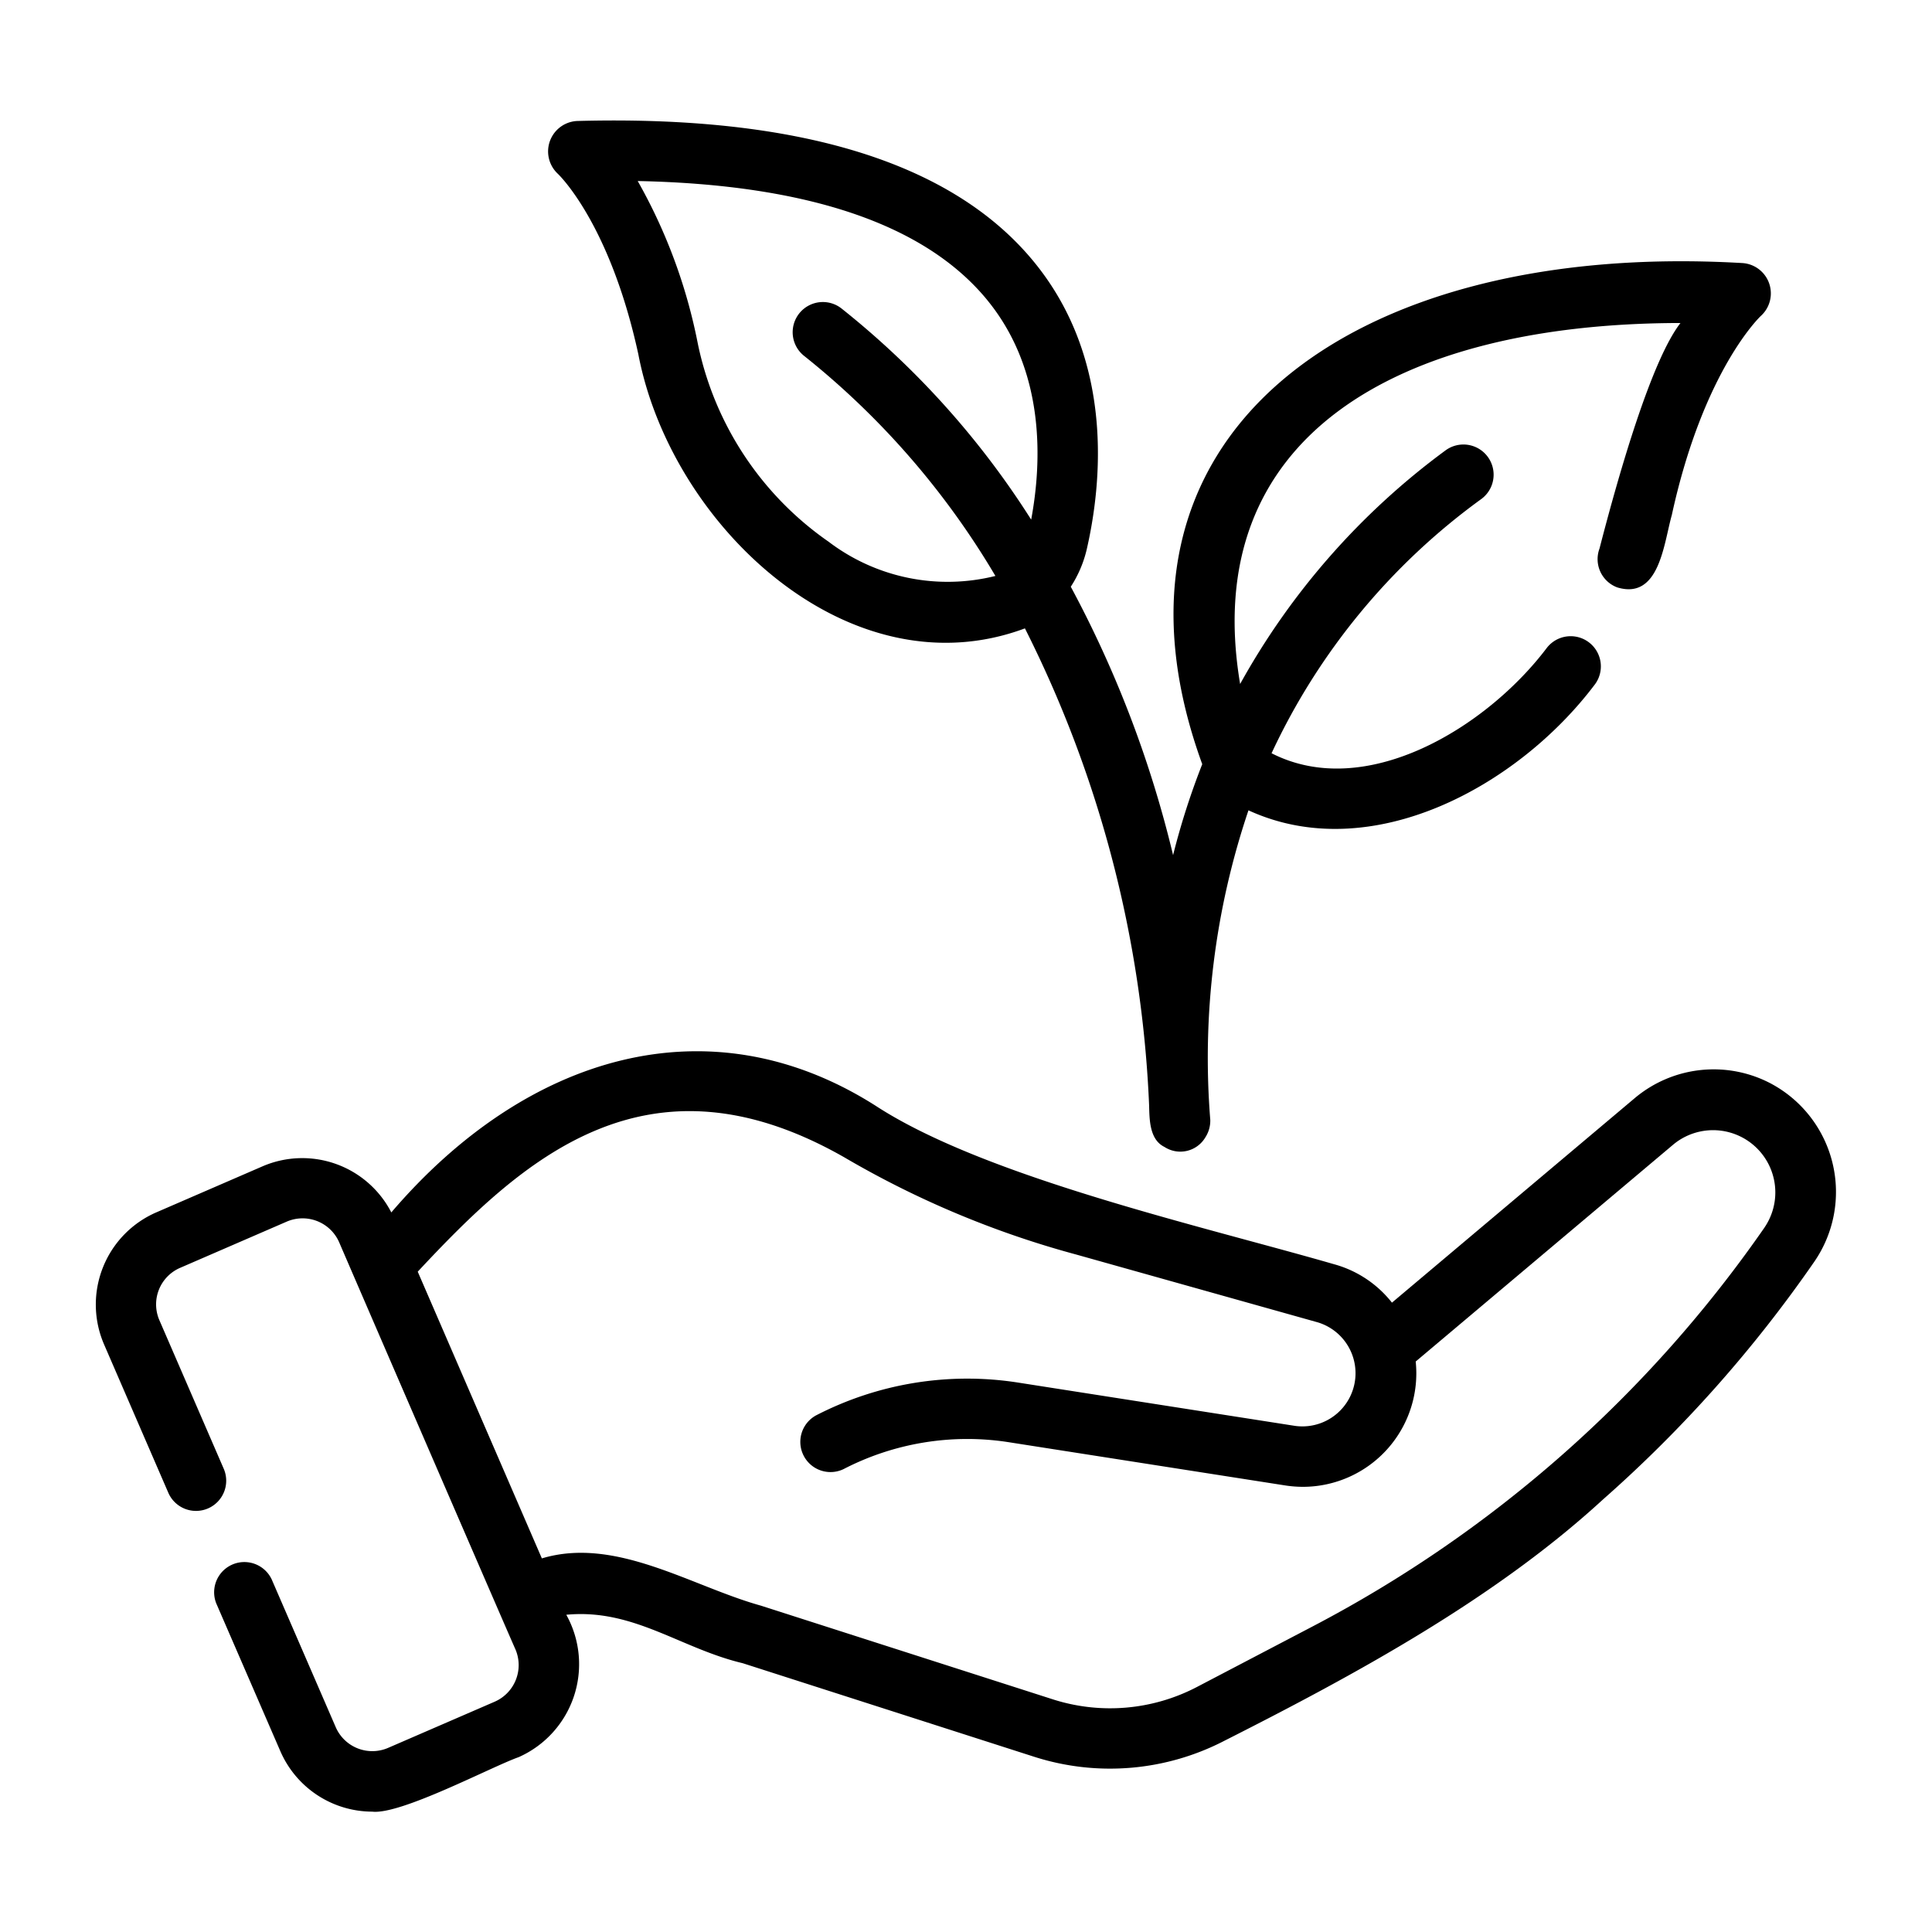
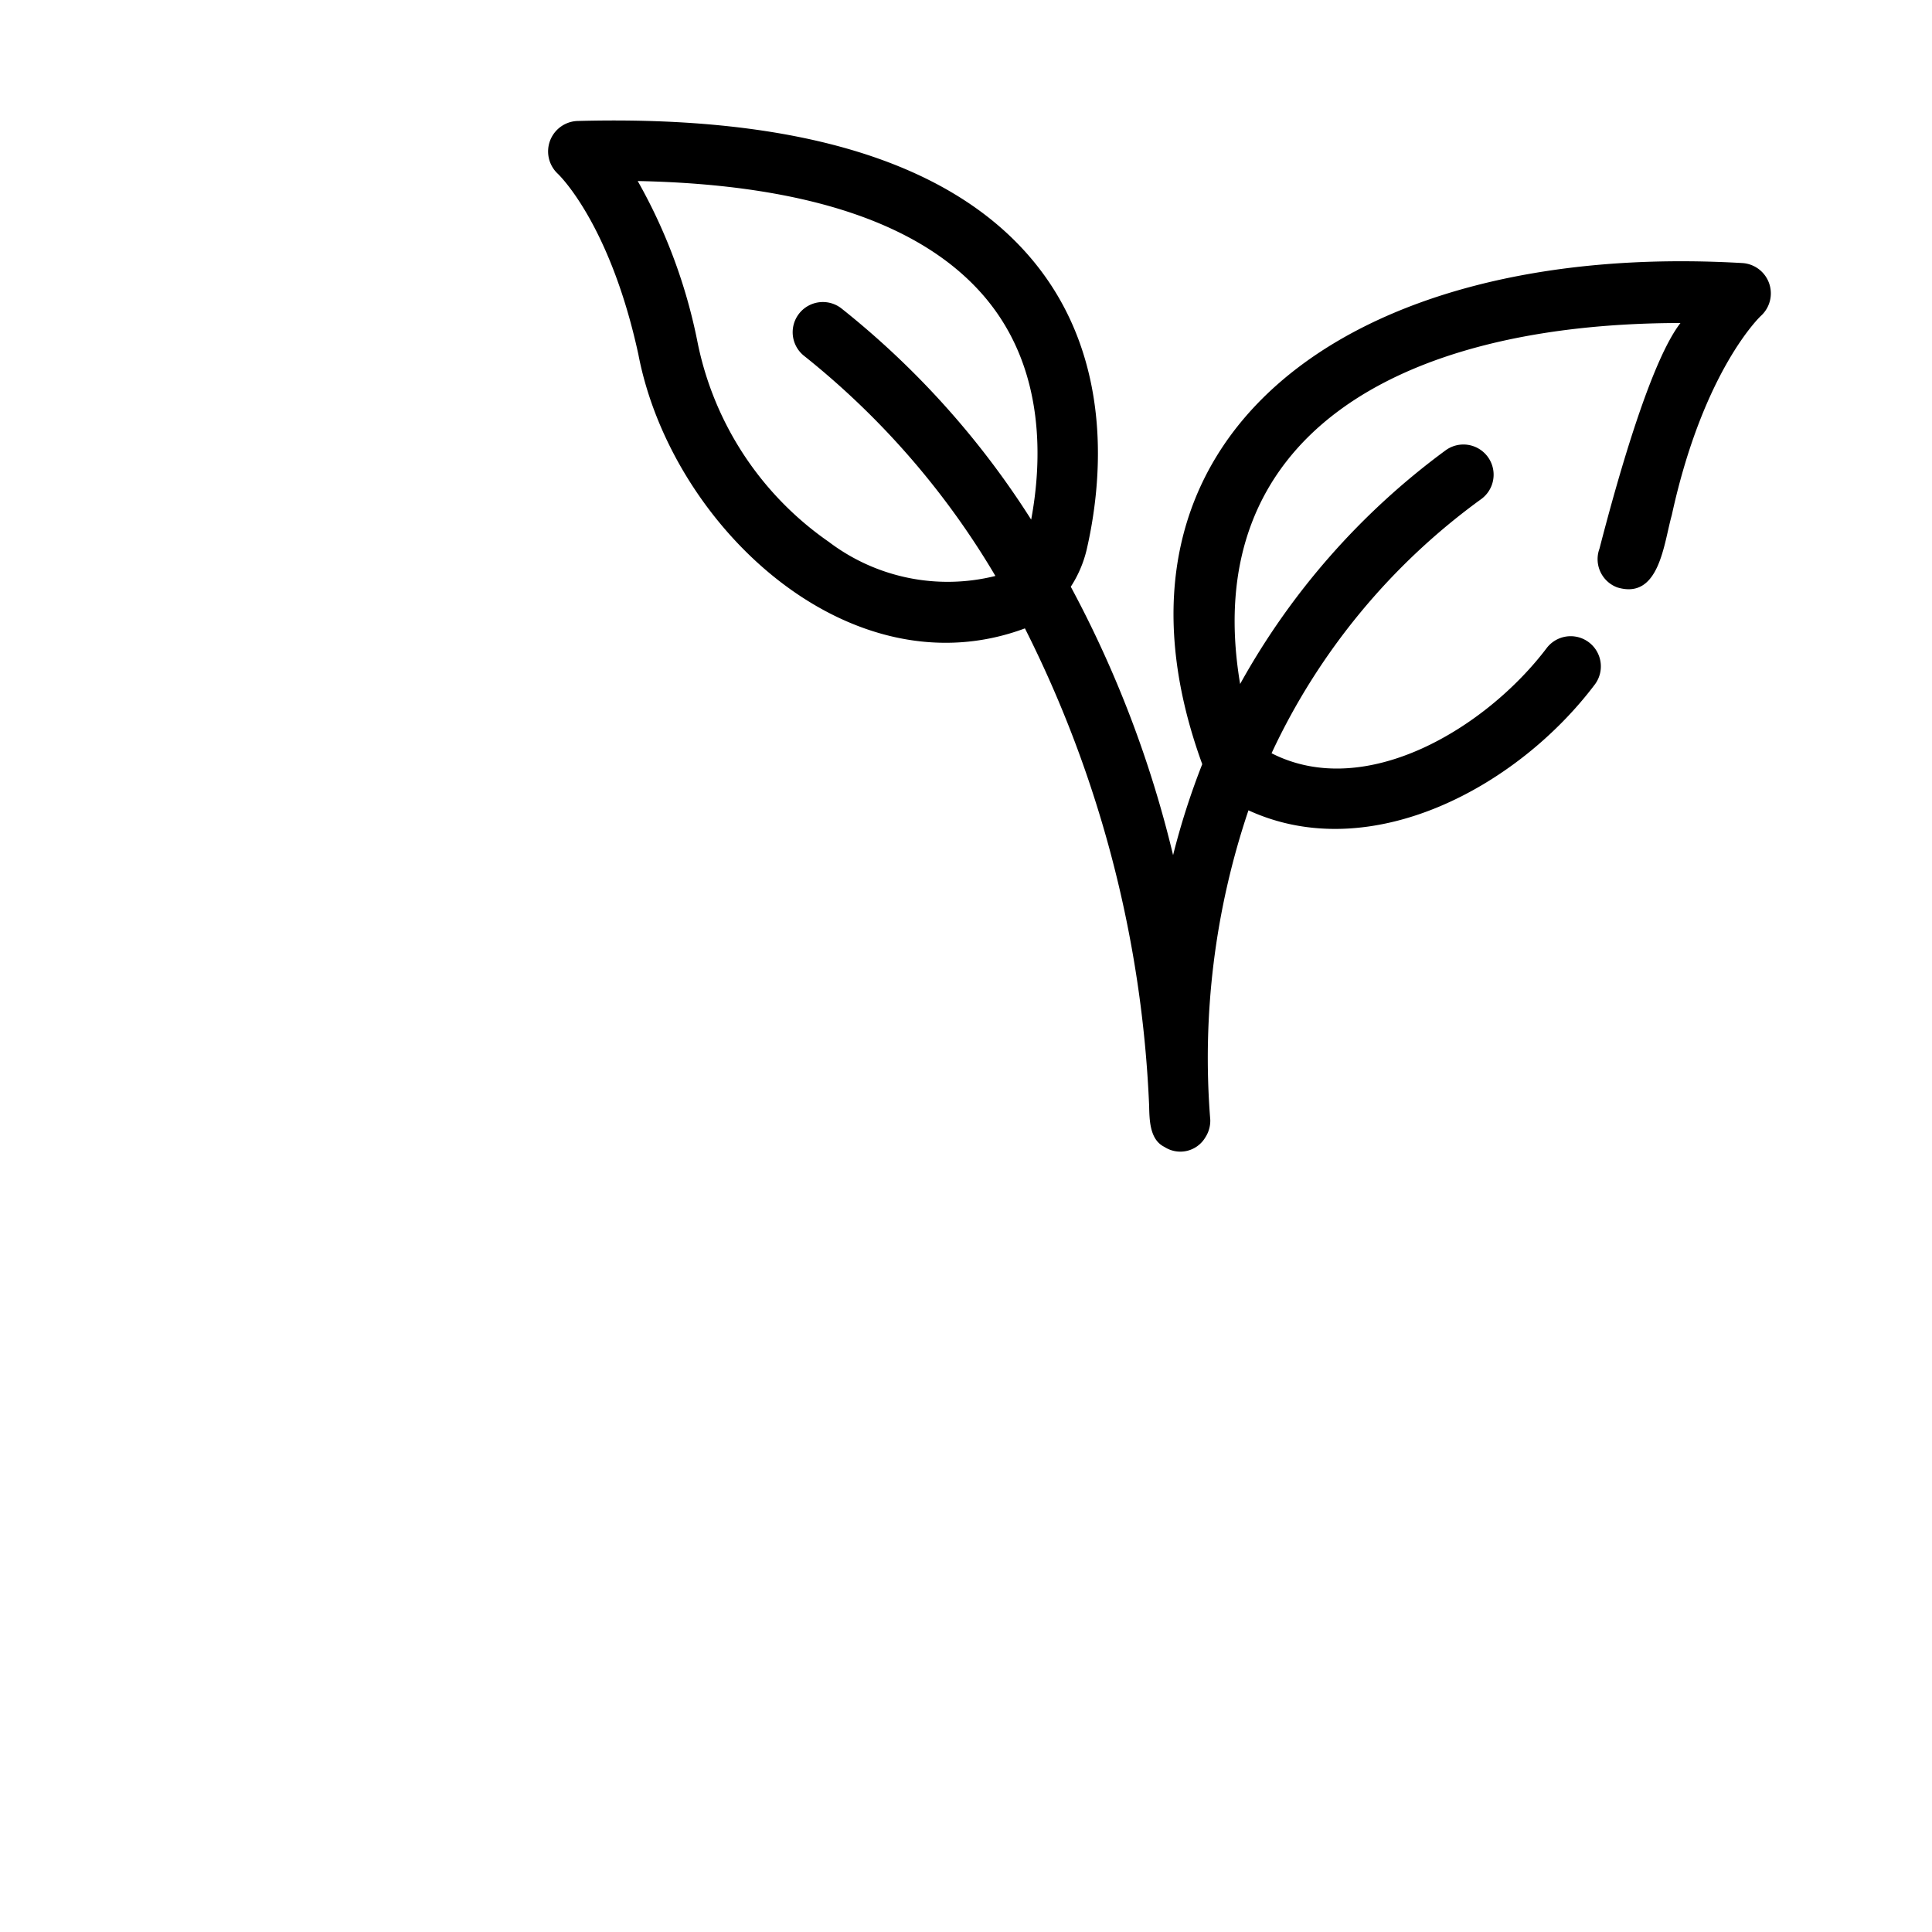
<svg xmlns="http://www.w3.org/2000/svg" id="line" height="512" viewBox="0 0 64 64" width="512">
-   <path d="m58.694 35.91a4.061 4.061 0 0 0 -4.541.467l-8.043 6.775a3.672 3.672 0 0 0 -1.922-1.274c-4.352-1.26-11.56-2.883-15.189-5.253-5.509-3.498-11.575-1.678-16.036 3.538a3.32 3.32 0 0 0 -4.259-1.53l-3.523 1.527a3.329 3.329 0 0 0 -1.737 4.368l2.131 4.92a1 1 0 0 0 1.836-.795l-2.131-4.919a1.318 1.318 0 0 1 .689-1.736l3.529-1.53a1.323 1.323 0 0 1 1.736.681c.31.725 5.696 13.176 5.84 13.487a1.323 1.323 0 0 1 -.689 1.736l-3.529 1.529a1.321 1.321 0 0 1 -1.736-.69l-2.119-4.89a1.001 1.001 0 0 0 -1.836.796l2.12 4.889a3.327 3.327 0 0 0 3.044 2.007c.947.111 3.953-1.488 4.852-1.805a3.369 3.369 0 0 0 1.578-4.717c2.226-.213 3.776 1.113 5.845 1.605l9.685 3.109a8.234 8.234 0 0 0 6.277-.543c4.332-2.191 8.946-4.695 12.525-7.981a43.399 43.399 0 0 0 7.009-7.884 4.071 4.071 0 0 0 -1.405-5.886zm-.236 4.744a41.769 41.769 0 0 1 -14.982 13.227l-3.837 2.008a6.215 6.215 0 0 1 -4.74.411l-9.687-3.109c-2.308-.641-4.811-2.305-7.262-1.567l-4.112-9.498c3.457-3.707 7.583-7.521 14.129-3.789a31.33 31.33 0 0 0 7.698 3.225l7.989 2.243a1.761 1.761 0 0 1 -.756 3.429l-9.196-1.438a10.919 10.919 0 0 0 -6.674 1.093 1.0 1 0 0 0 .918 1.776 8.917 8.917 0 0 1 5.445-.894l9.202 1.439a3.916 3.916 0 0 0 .573.043 3.76 3.76 0 0 0 3.731-4.151l8.541-7.194a2.062 2.062 0 0 1 3.019 2.746z" />
  <path d="m21.148 11.747c1.096 5.696 7.011 11.226 12.804 9.069a38.704 38.704 0 0 1 4.114 15.804c.012.469.012 1.131.507 1.373a.964.964 0 0 0 1.357-.318 1.016 1.016 0 0 0 .162-.578 25.649 25.649 0 0 1 1.265-10.254c4.055 1.863 8.926-.781 11.481-4.178a1.0 1 0 0 0 -1.592-1.21c-1.993 2.642-6.001 5.094-9.124 3.497a21.731 21.731 0 0 1 6.948-8.421 1 1 0 1 0 -1.184-1.612 24.077 24.077 0 0 0 -6.805 7.739c-1.371-8.139 5.137-11.947 14.587-11.958-.952 1.224-2.015 4.889-2.683 7.474a.999.999 0 0 0 .59 1.285c1.396.421 1.539-1.457 1.805-2.394 1.05-4.819 2.94-6.59 2.952-6.601a1.007 1.007 0 0 0 -.633-1.751c-13.055-.752-21.816 5.776-17.873 16.601a24.502 24.502 0 0 0 -.966 3.013 36.899 36.899 0 0 0 -3.389-8.891 3.897 3.897 0 0 0 .526-1.227c.497-2.154.933-6.255-1.737-9.524-2.692-3.296-7.783-4.877-15.144-4.677a1.01 1.01 0 0 0 -.642 1.744c.017.016 1.726 1.623 2.675 5.998zm11.562-1.799c1.933 2.366 1.8 5.383 1.449 7.265a28.277 28.277 0 0 0 -6.289-6.999 1 1 0 1 0 -1.223 1.583 26.627 26.627 0 0 1 6.327 7.282 6.518 6.518 0 0 1 -5.524-1.133 10.588 10.588 0 0 1 -4.346-6.624 17.884 17.884 0 0 0 -1.979-5.325c5.642.114 9.534 1.44 11.585 3.95z" />
</svg>